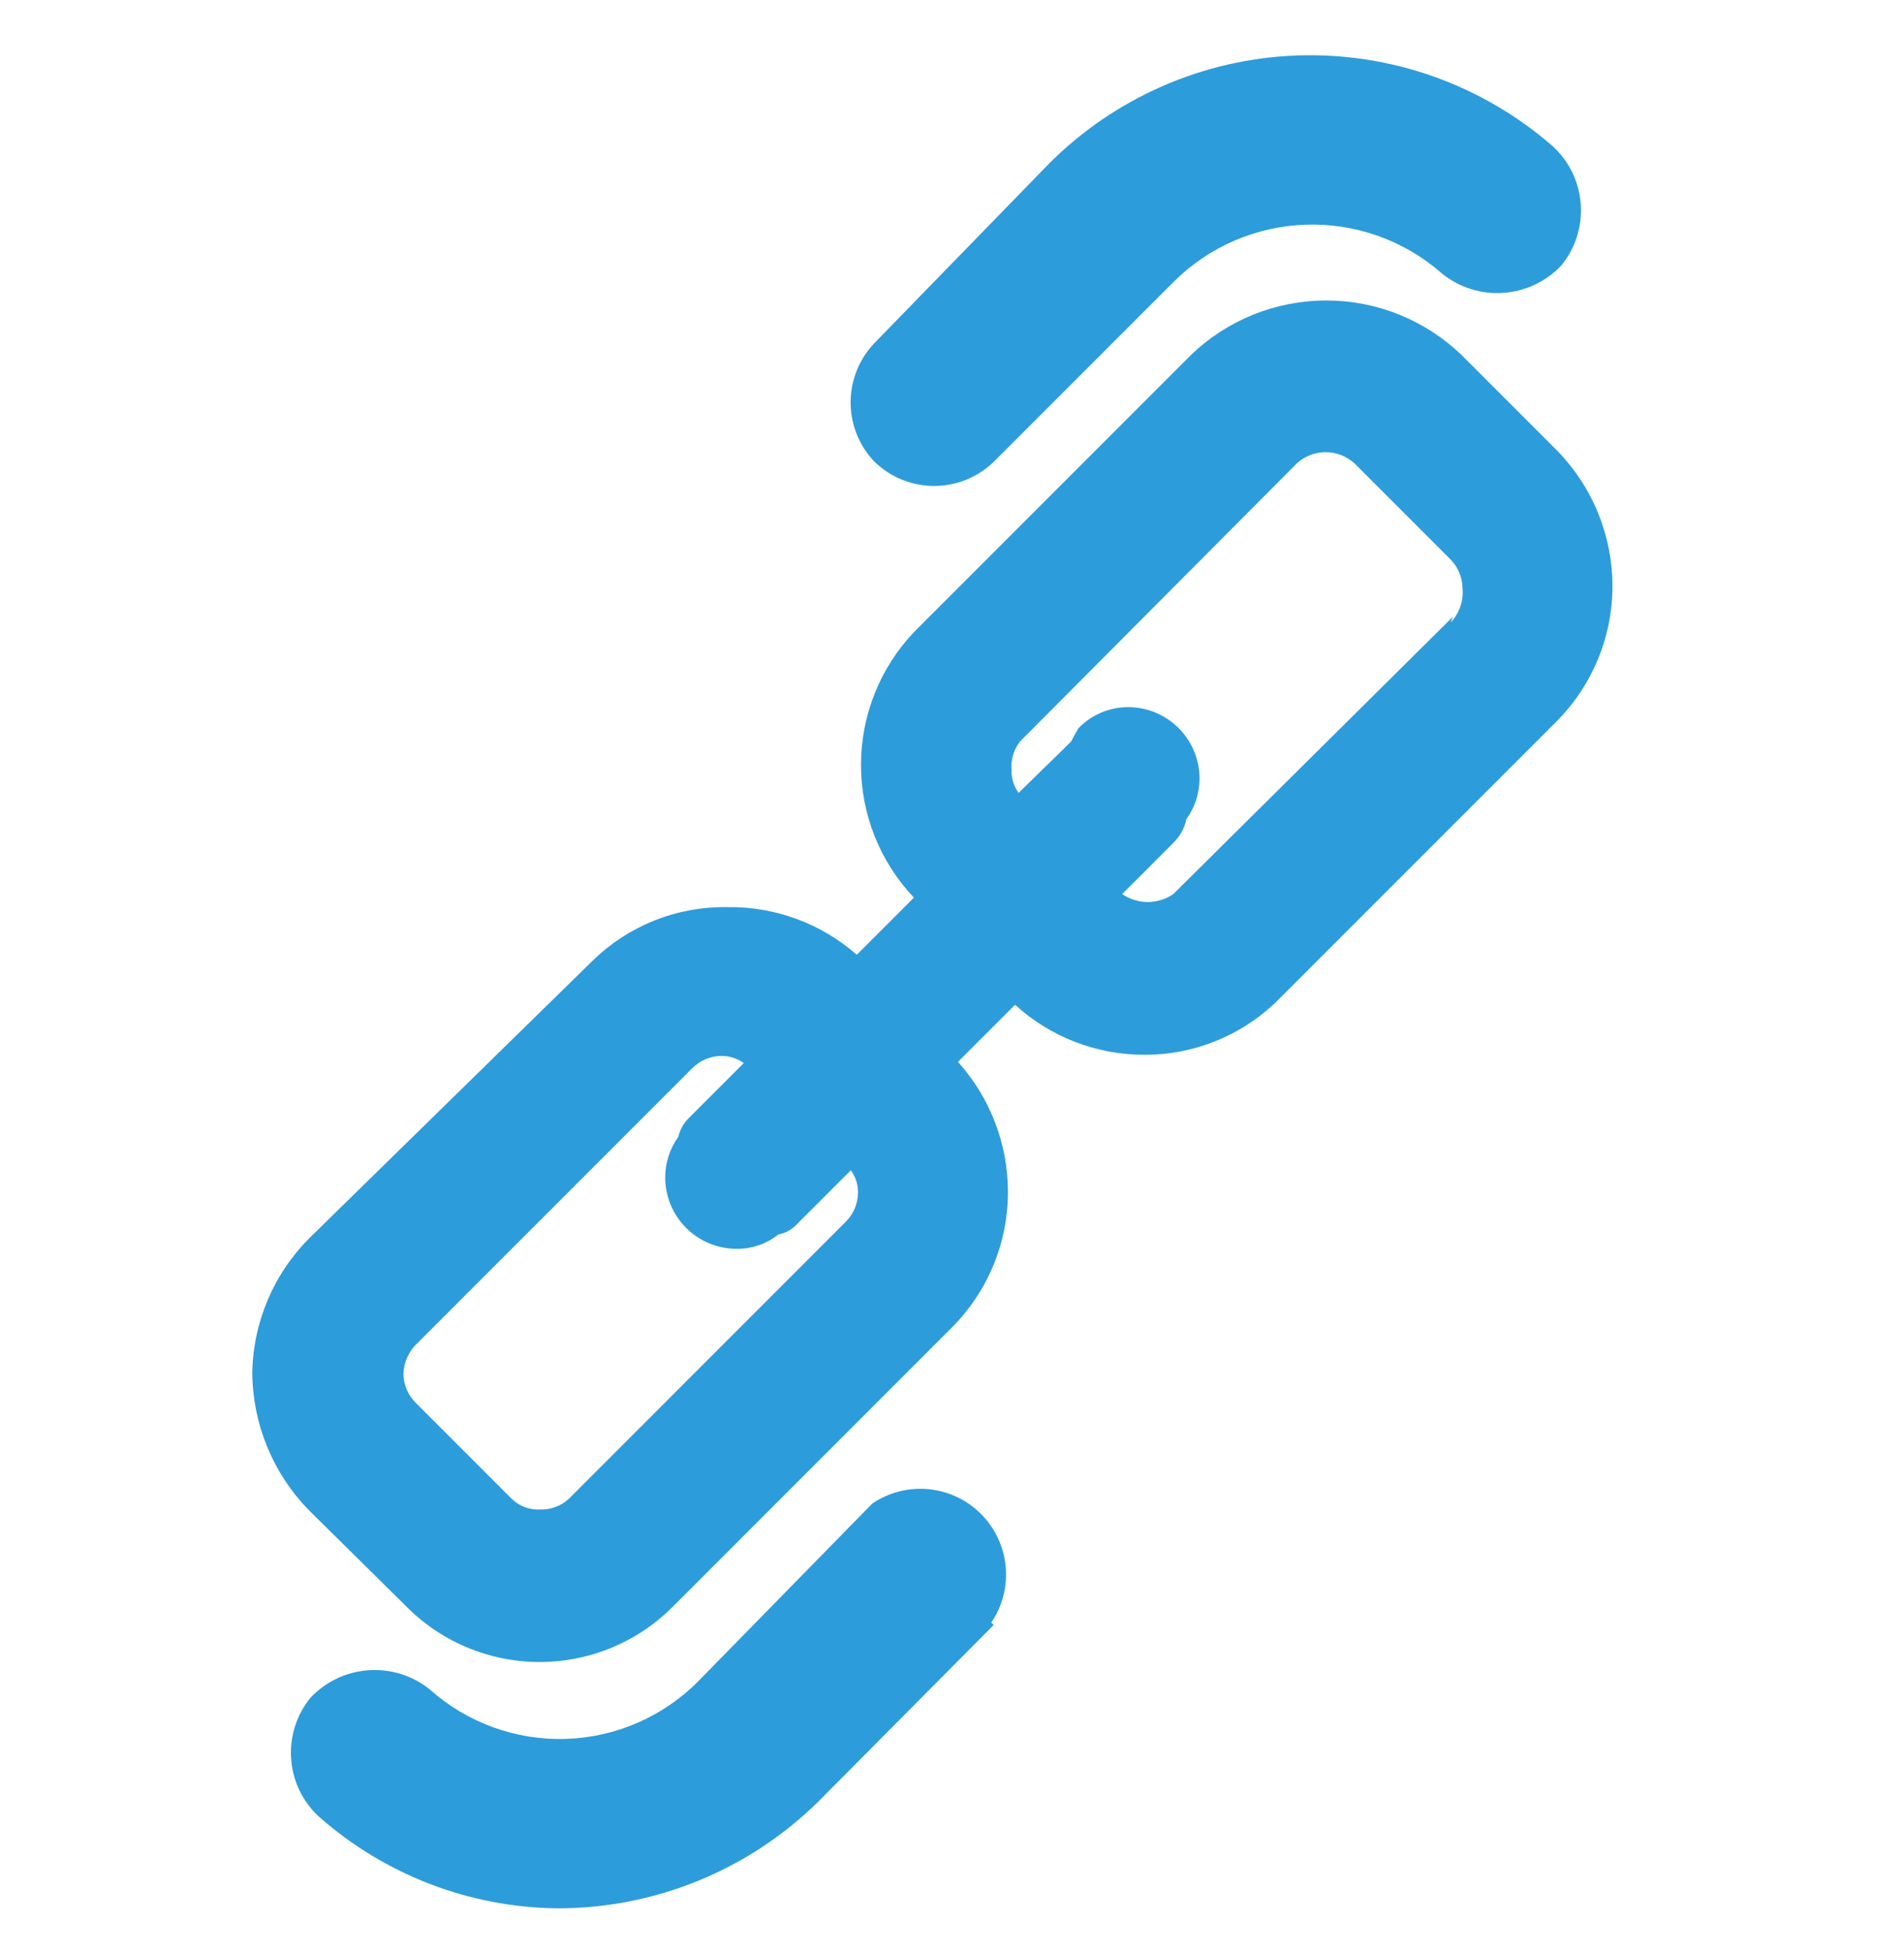
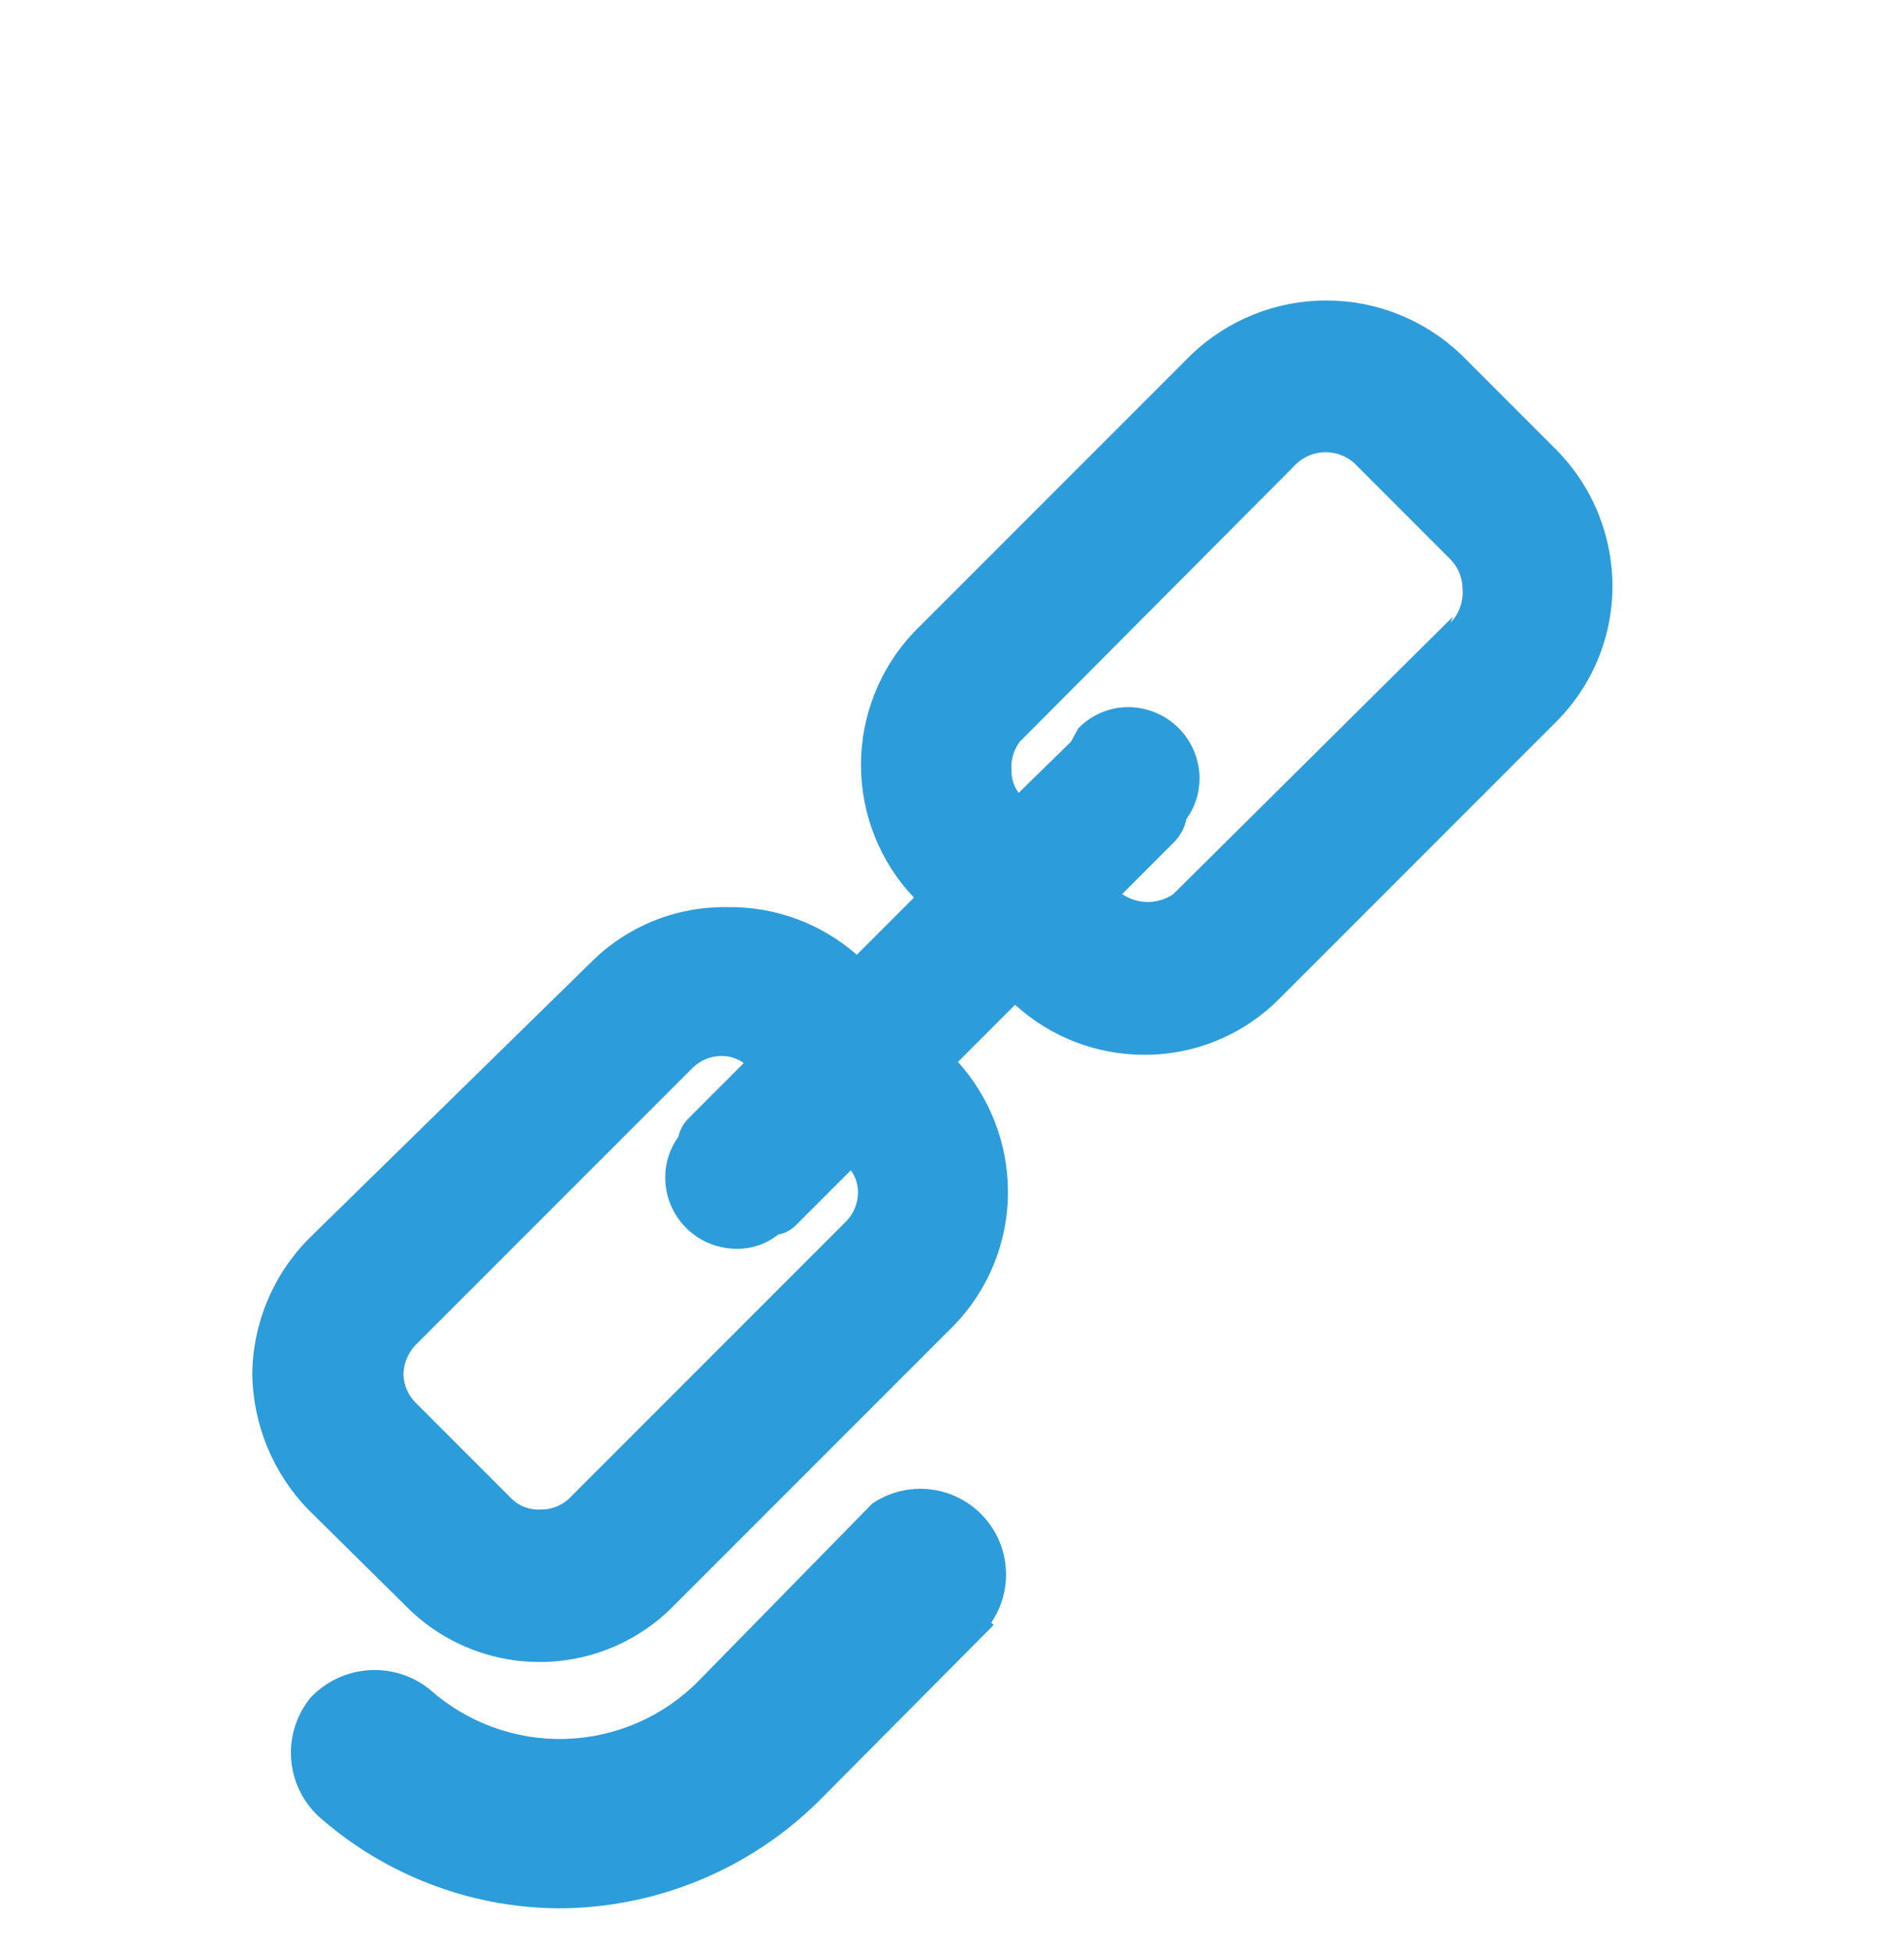
<svg xmlns="http://www.w3.org/2000/svg" width="40" height="41" viewBox="0 0 40 41" fill="none">
  <g clip-path="url(#clip0)">
    <path d="M32.7 9.45L30.7 7.45C29.936 6.718 28.92 6.31 27.862 6.31C26.805 6.31 25.788 6.718 25.025 7.45L19.2 13.275C18.486 14.028 18.088 15.025 18.088 16.063C18.088 17.1 18.486 18.098 19.2 18.85L18 20.05C17.247 19.39 16.276 19.033 15.275 19.05C14.753 19.042 14.235 19.137 13.75 19.33C13.265 19.523 12.823 19.81 12.45 20.175L6.5 26C5.743 26.757 5.312 27.78 5.3 28.85C5.314 29.915 5.734 30.935 6.475 31.7L8.5 33.7C8.868 34.08 9.309 34.383 9.796 34.589C10.284 34.796 10.808 34.902 11.337 34.902C11.867 34.902 12.391 34.796 12.878 34.589C13.366 34.383 13.806 34.08 14.175 33.7L20 27.875C20.373 27.501 20.669 27.056 20.871 26.567C21.073 26.078 21.176 25.554 21.175 25.025C21.174 24.018 20.799 23.048 20.125 22.3L21.325 21.1C22.07 21.779 23.042 22.154 24.05 22.15C24.575 22.151 25.095 22.047 25.58 21.845C26.065 21.644 26.505 21.348 26.875 20.975L32.7 15.15C33.073 14.776 33.369 14.331 33.571 13.842C33.773 13.353 33.876 12.829 33.875 12.3C33.871 11.233 33.45 10.21 32.7 9.45ZM18.025 25.05C18.022 25.275 17.932 25.49 17.775 25.65L11.95 31.475C11.787 31.625 11.572 31.706 11.35 31.7C11.24 31.706 11.13 31.689 11.026 31.65C10.923 31.612 10.829 31.552 10.75 31.475L8.725 29.45C8.568 29.29 8.478 29.075 8.475 28.85C8.483 28.627 8.572 28.413 8.725 28.25L14.55 22.425C14.71 22.268 14.925 22.178 15.15 22.175C15.32 22.172 15.487 22.224 15.625 22.325L14.475 23.475C14.362 23.584 14.284 23.723 14.25 23.875C14.071 24.122 13.975 24.42 13.975 24.725C13.975 25.123 14.133 25.505 14.414 25.786C14.695 26.067 15.077 26.225 15.475 26.225C15.792 26.229 16.102 26.123 16.35 25.925C16.492 25.899 16.624 25.829 16.725 25.725L17.875 24.575C17.976 24.713 18.028 24.88 18.025 25.05ZM30.525 12.95L24.65 18.775C24.492 18.884 24.304 18.942 24.112 18.942C23.92 18.942 23.733 18.884 23.575 18.775L24.675 17.675C24.801 17.543 24.888 17.379 24.925 17.2C25.104 16.953 25.2 16.655 25.2 16.35C25.2 15.952 25.042 15.571 24.761 15.29C24.479 15.008 24.098 14.85 23.7 14.85C23.503 14.85 23.309 14.89 23.129 14.967C22.948 15.045 22.785 15.158 22.65 15.3L22.5 15.575L21.4 16.65C21.299 16.513 21.246 16.346 21.25 16.175C21.232 15.96 21.295 15.747 21.425 15.575L27.25 9.725C27.415 9.578 27.628 9.496 27.85 9.496C28.071 9.496 28.285 9.578 28.45 9.725L30.475 11.75C30.632 11.911 30.722 12.126 30.725 12.35C30.737 12.482 30.722 12.615 30.678 12.74C30.635 12.865 30.566 12.979 30.475 13.075L30.525 12.95Z" fill="#2D9CDB" />
    <path d="M20.875 34.125L17.2 37.825C15.736 39.271 13.759 40.08 11.7 40.075C9.857 40.053 8.083 39.37 6.7 38.15C6.357 37.834 6.148 37.4 6.116 36.935C6.083 36.47 6.23 36.01 6.525 35.65C6.844 35.312 7.278 35.107 7.741 35.075C8.204 35.042 8.663 35.185 9.025 35.475C9.81 36.176 10.834 36.55 11.885 36.517C12.937 36.484 13.936 36.049 14.675 35.3L18.325 31.575C18.672 31.34 19.089 31.233 19.506 31.273C19.922 31.312 20.312 31.496 20.608 31.792C20.904 32.088 21.088 32.478 21.127 32.895C21.167 33.311 21.06 33.729 20.825 34.075L20.875 34.125Z" fill="#2D9CDB" />
-     <path d="M32.8 5.575C32.481 5.913 32.047 6.118 31.584 6.15C31.121 6.183 30.663 6.04 30.3 5.75C29.513 5.054 28.49 4.685 27.44 4.718C26.39 4.75 25.392 5.182 24.65 5.925L20.875 9.7C20.539 10.024 20.091 10.205 19.625 10.205C19.159 10.205 18.71 10.024 18.375 9.7C18.051 9.365 17.87 8.916 17.87 8.45C17.87 7.984 18.051 7.536 18.375 7.2L22.025 3.45C23.413 2.052 25.282 1.235 27.251 1.165C29.22 1.096 31.141 1.778 32.625 3.075C32.968 3.391 33.177 3.825 33.209 4.29C33.242 4.755 33.095 5.215 32.8 5.575Z" fill="#2D9CDB" />
  </g>
  <defs>
    <clipPath id="clip0">
      <rect width="40" height="40" fill="white" transform="translate(0 0.575)" />
    </clipPath>
  </defs>
</svg>